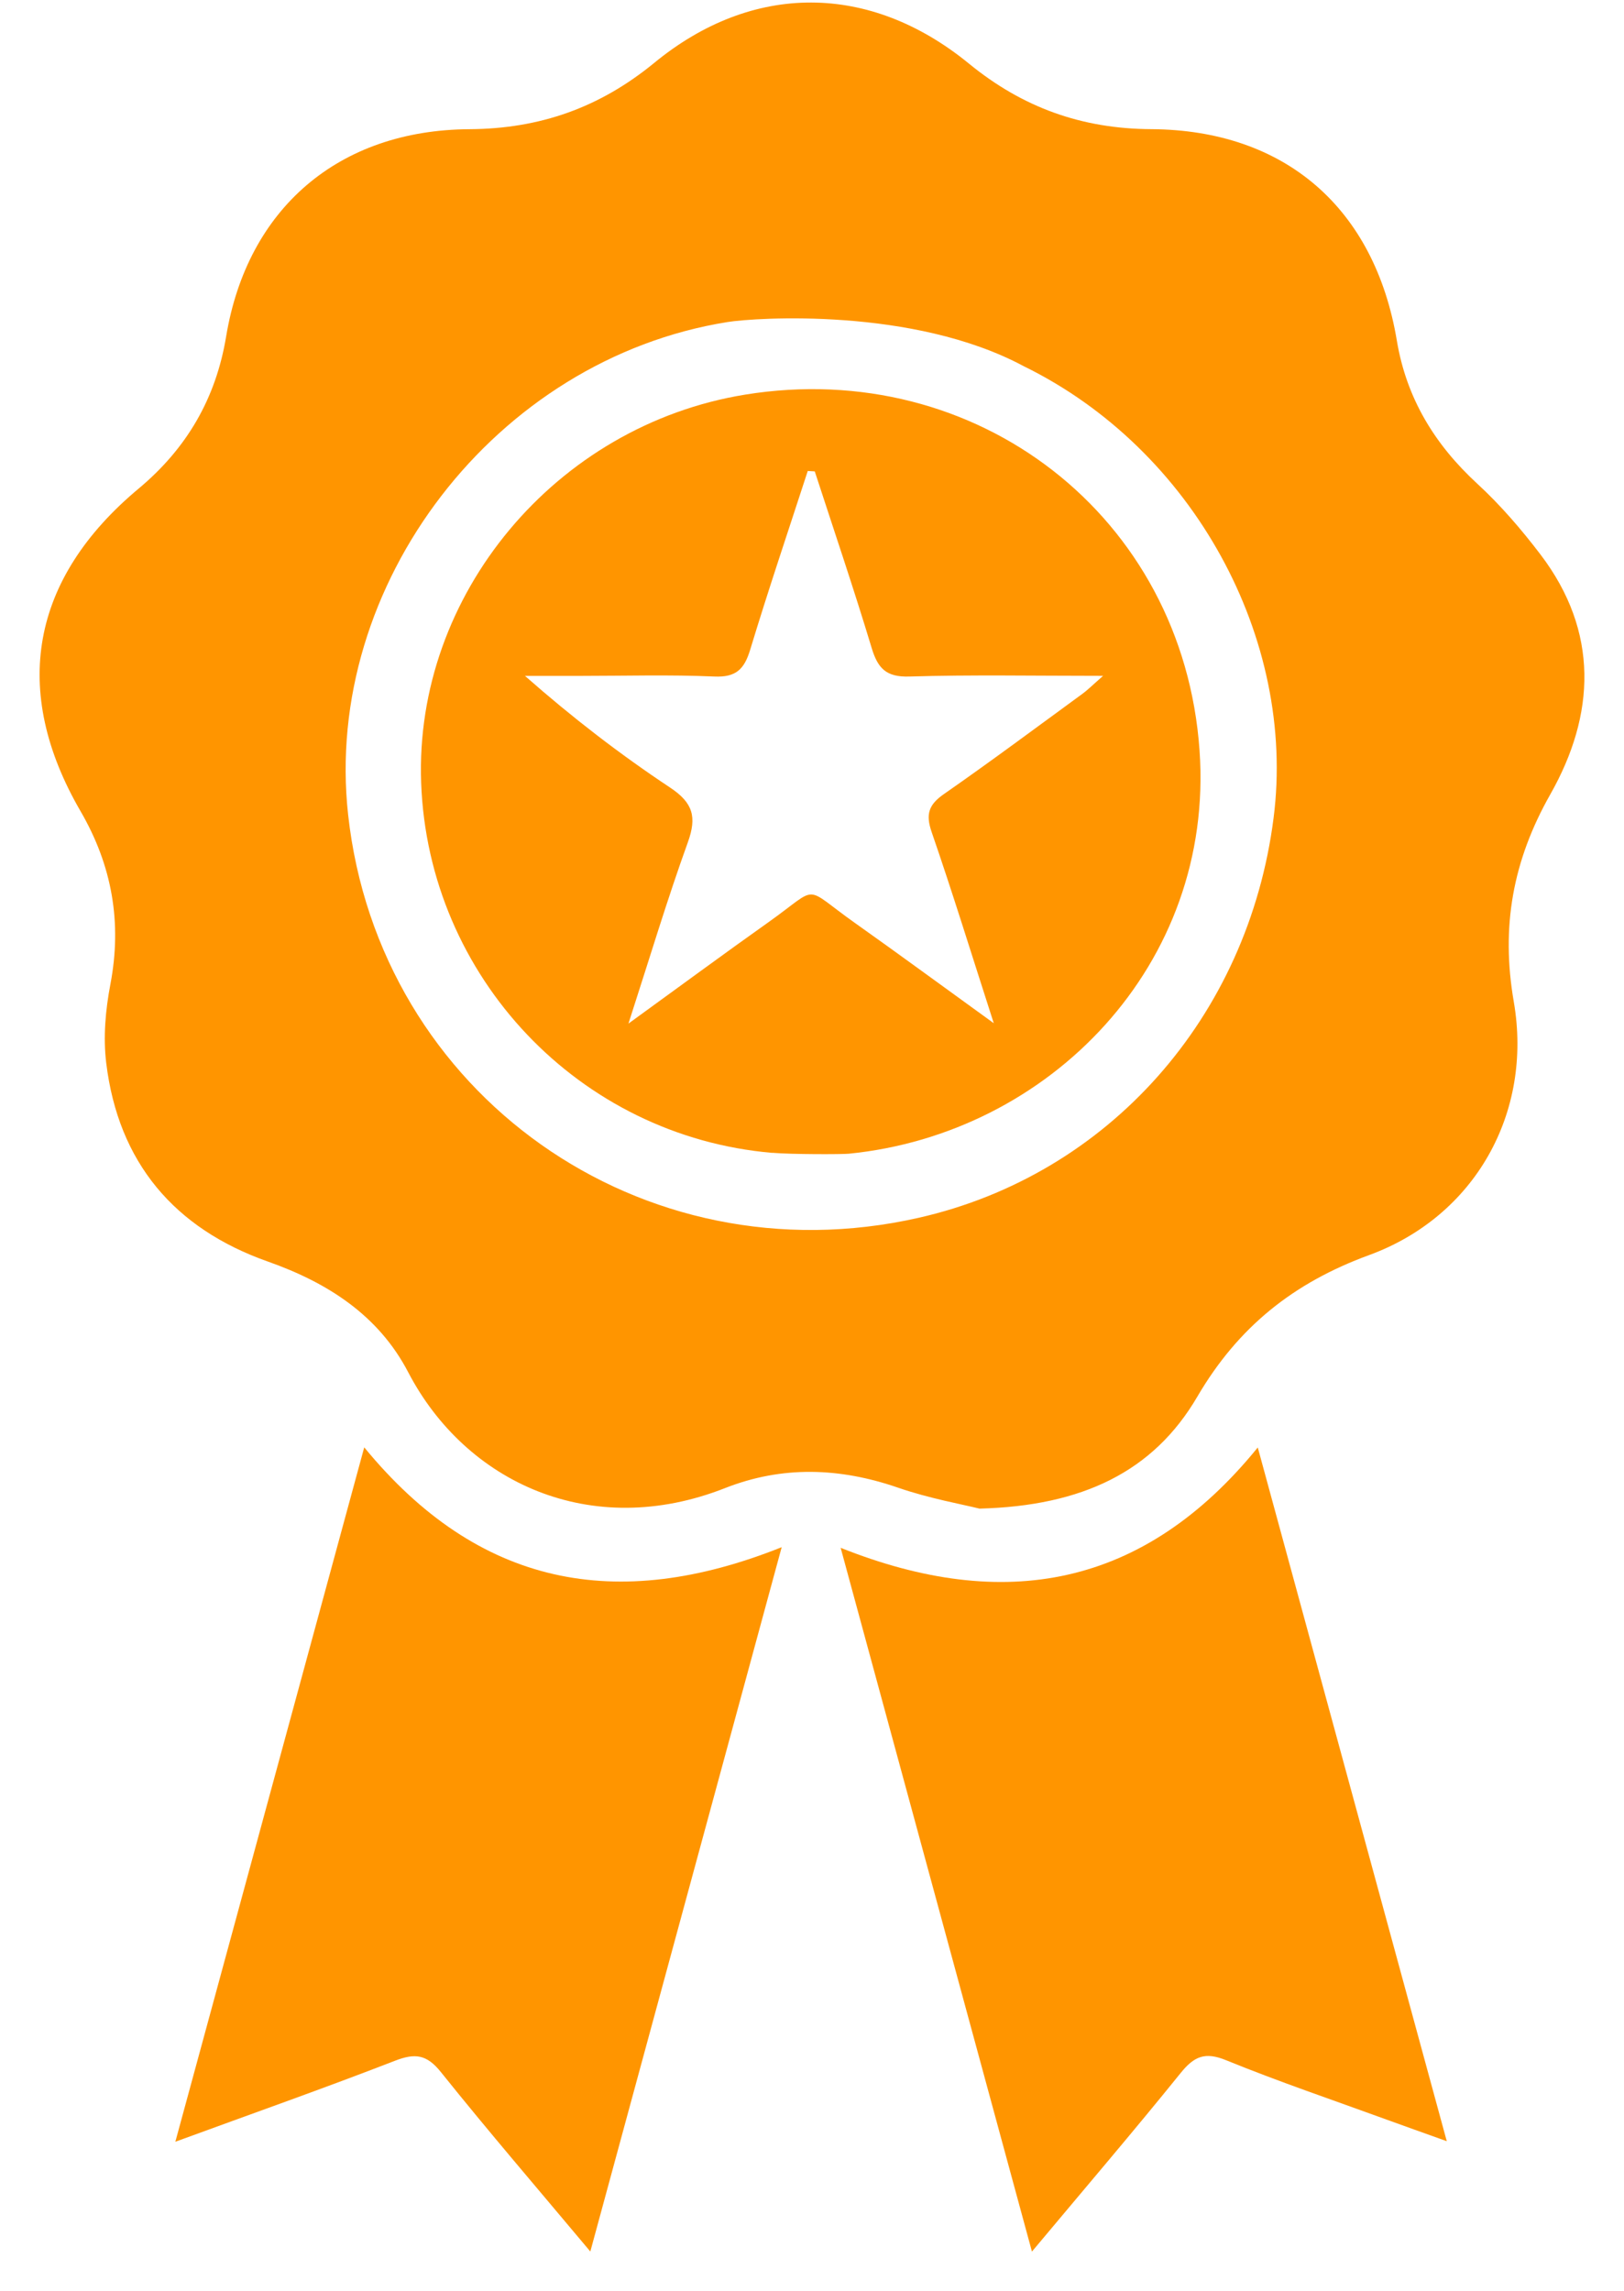
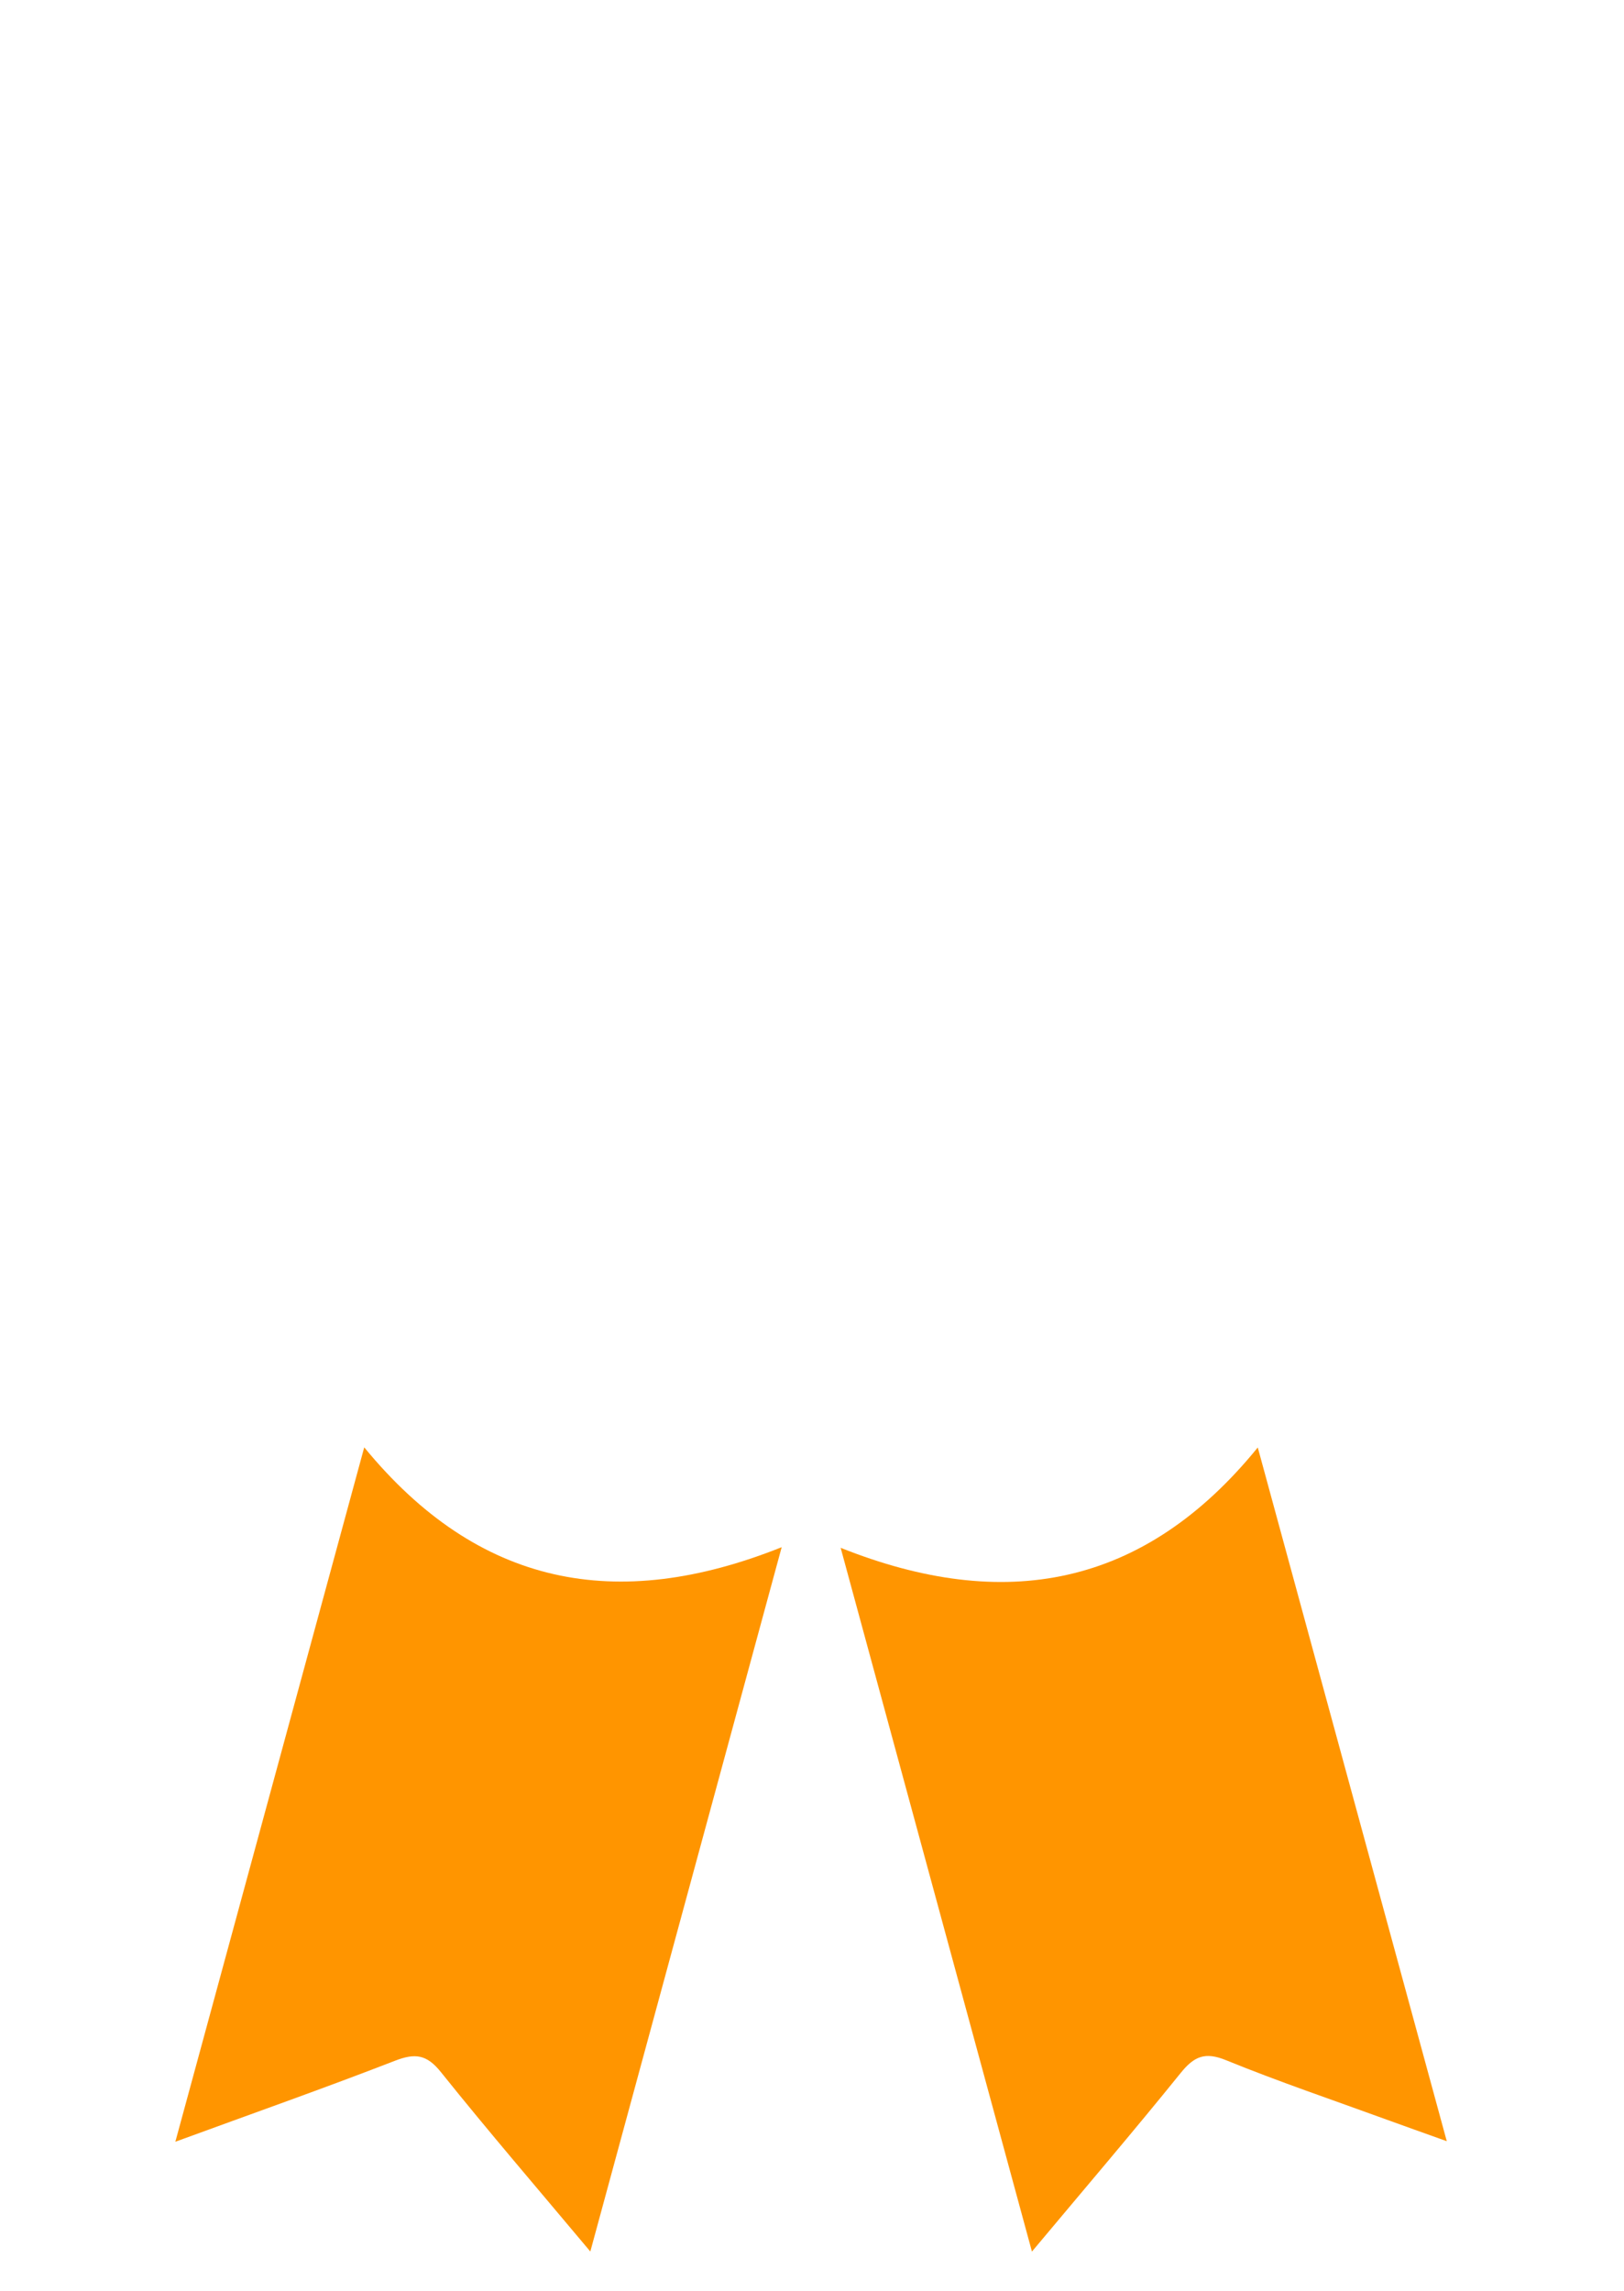
<svg xmlns="http://www.w3.org/2000/svg" width="39" height="55" viewBox="0 0 39 55" fill="none">
-   <path d="M23.525 36.222C23.111 36.118 22.318 35.978 21.566 35.718C20.169 35.236 18.791 35.186 17.413 35.728C14.19 36.997 11.183 35.593 9.802 32.945C9.091 31.581 7.872 30.798 6.435 30.29C4.185 29.497 2.841 27.908 2.551 25.522C2.475 24.905 2.533 24.248 2.651 23.632C2.934 22.145 2.69 20.779 1.935 19.478C0.251 16.578 0.737 13.896 3.328 11.732C4.481 10.77 5.184 9.572 5.431 8.077C5.94 5.006 8.131 3.12 11.274 3.102C12.965 3.092 14.403 2.583 15.711 1.51C18.073 -0.431 20.888 -0.42 23.271 1.529C24.559 2.582 25.977 3.092 27.642 3.101C30.864 3.119 33.014 5 33.545 8.178C33.775 9.56 34.452 10.671 35.479 11.616C36.035 12.128 36.536 12.711 36.995 13.314C38.405 15.167 38.314 17.158 37.232 19.069C36.328 20.663 36.042 22.252 36.353 24.05C36.815 26.719 35.42 29.205 32.876 30.135C31.062 30.799 29.732 31.861 28.753 33.534C27.702 35.331 25.995 36.157 23.526 36.221L23.525 36.222ZM17.472 7.732C11.905 8.621 7.75 14.027 8.36 19.561C9.101 26.277 15.418 30.742 22.055 29.24C26.613 28.209 29.975 24.425 30.585 19.637C31.134 15.341 28.662 10.787 24.582 8.791C21.936 7.372 18.144 7.625 17.472 7.732Z" fill="#FF9500" />
  <path d="M14.177 54.058C12.921 52.559 11.73 51.175 10.589 49.751C10.248 49.324 9.968 49.29 9.484 49.478C7.784 50.138 6.064 50.743 4.211 51.422C5.736 45.816 7.228 40.335 8.747 34.75C11.484 38.087 14.804 38.733 18.772 37.147C17.226 42.834 15.718 48.385 14.177 54.056V54.058Z" fill="#FF9500" />
  <path d="M24.782 54.06C23.24 48.389 21.738 42.863 20.188 37.162C24.11 38.727 27.467 38.122 30.205 34.753C31.723 40.326 33.215 45.798 34.744 51.409C34.185 51.208 33.738 51.051 33.292 50.888C32.009 50.42 30.713 49.982 29.448 49.466C28.939 49.257 28.677 49.37 28.353 49.772C27.219 51.176 26.046 52.548 24.782 54.059V54.06Z" fill="#FF9500" />
-   <path d="M18.547 27.68C13.911 27.282 10.284 23.457 10.114 18.795C9.948 14.281 13.344 10.214 17.893 9.475C23.448 8.573 28.413 12.389 28.807 18.02C29.168 23.162 25.201 27.222 20.385 27.7C20.224 27.716 19.003 27.718 18.549 27.678L18.547 27.68ZM19.564 11.318C19.508 11.315 19.453 11.311 19.398 11.308C18.934 12.736 18.452 14.16 18.016 15.598C17.874 16.067 17.677 16.266 17.155 16.243C16.082 16.196 15.005 16.228 13.93 16.228C13.489 16.228 13.049 16.228 12.607 16.228C13.756 17.239 14.897 18.116 16.092 18.909C16.645 19.276 16.737 19.615 16.519 20.222C16.025 21.589 15.608 22.983 15.092 24.576C16.335 23.674 17.39 22.897 18.458 22.139C19.709 21.251 19.25 21.253 20.53 22.159C21.589 22.909 22.633 23.677 23.865 24.567C23.322 22.884 22.872 21.42 22.372 19.973C22.225 19.546 22.305 19.318 22.667 19.066C23.789 18.285 24.886 17.468 25.99 16.661C26.125 16.563 26.244 16.442 26.49 16.227C24.817 16.227 23.327 16.198 21.838 16.243C21.284 16.261 21.081 16.049 20.933 15.558C20.504 14.137 20.026 12.729 19.566 11.317L19.564 11.318Z" fill="#FF9500" />
</svg>